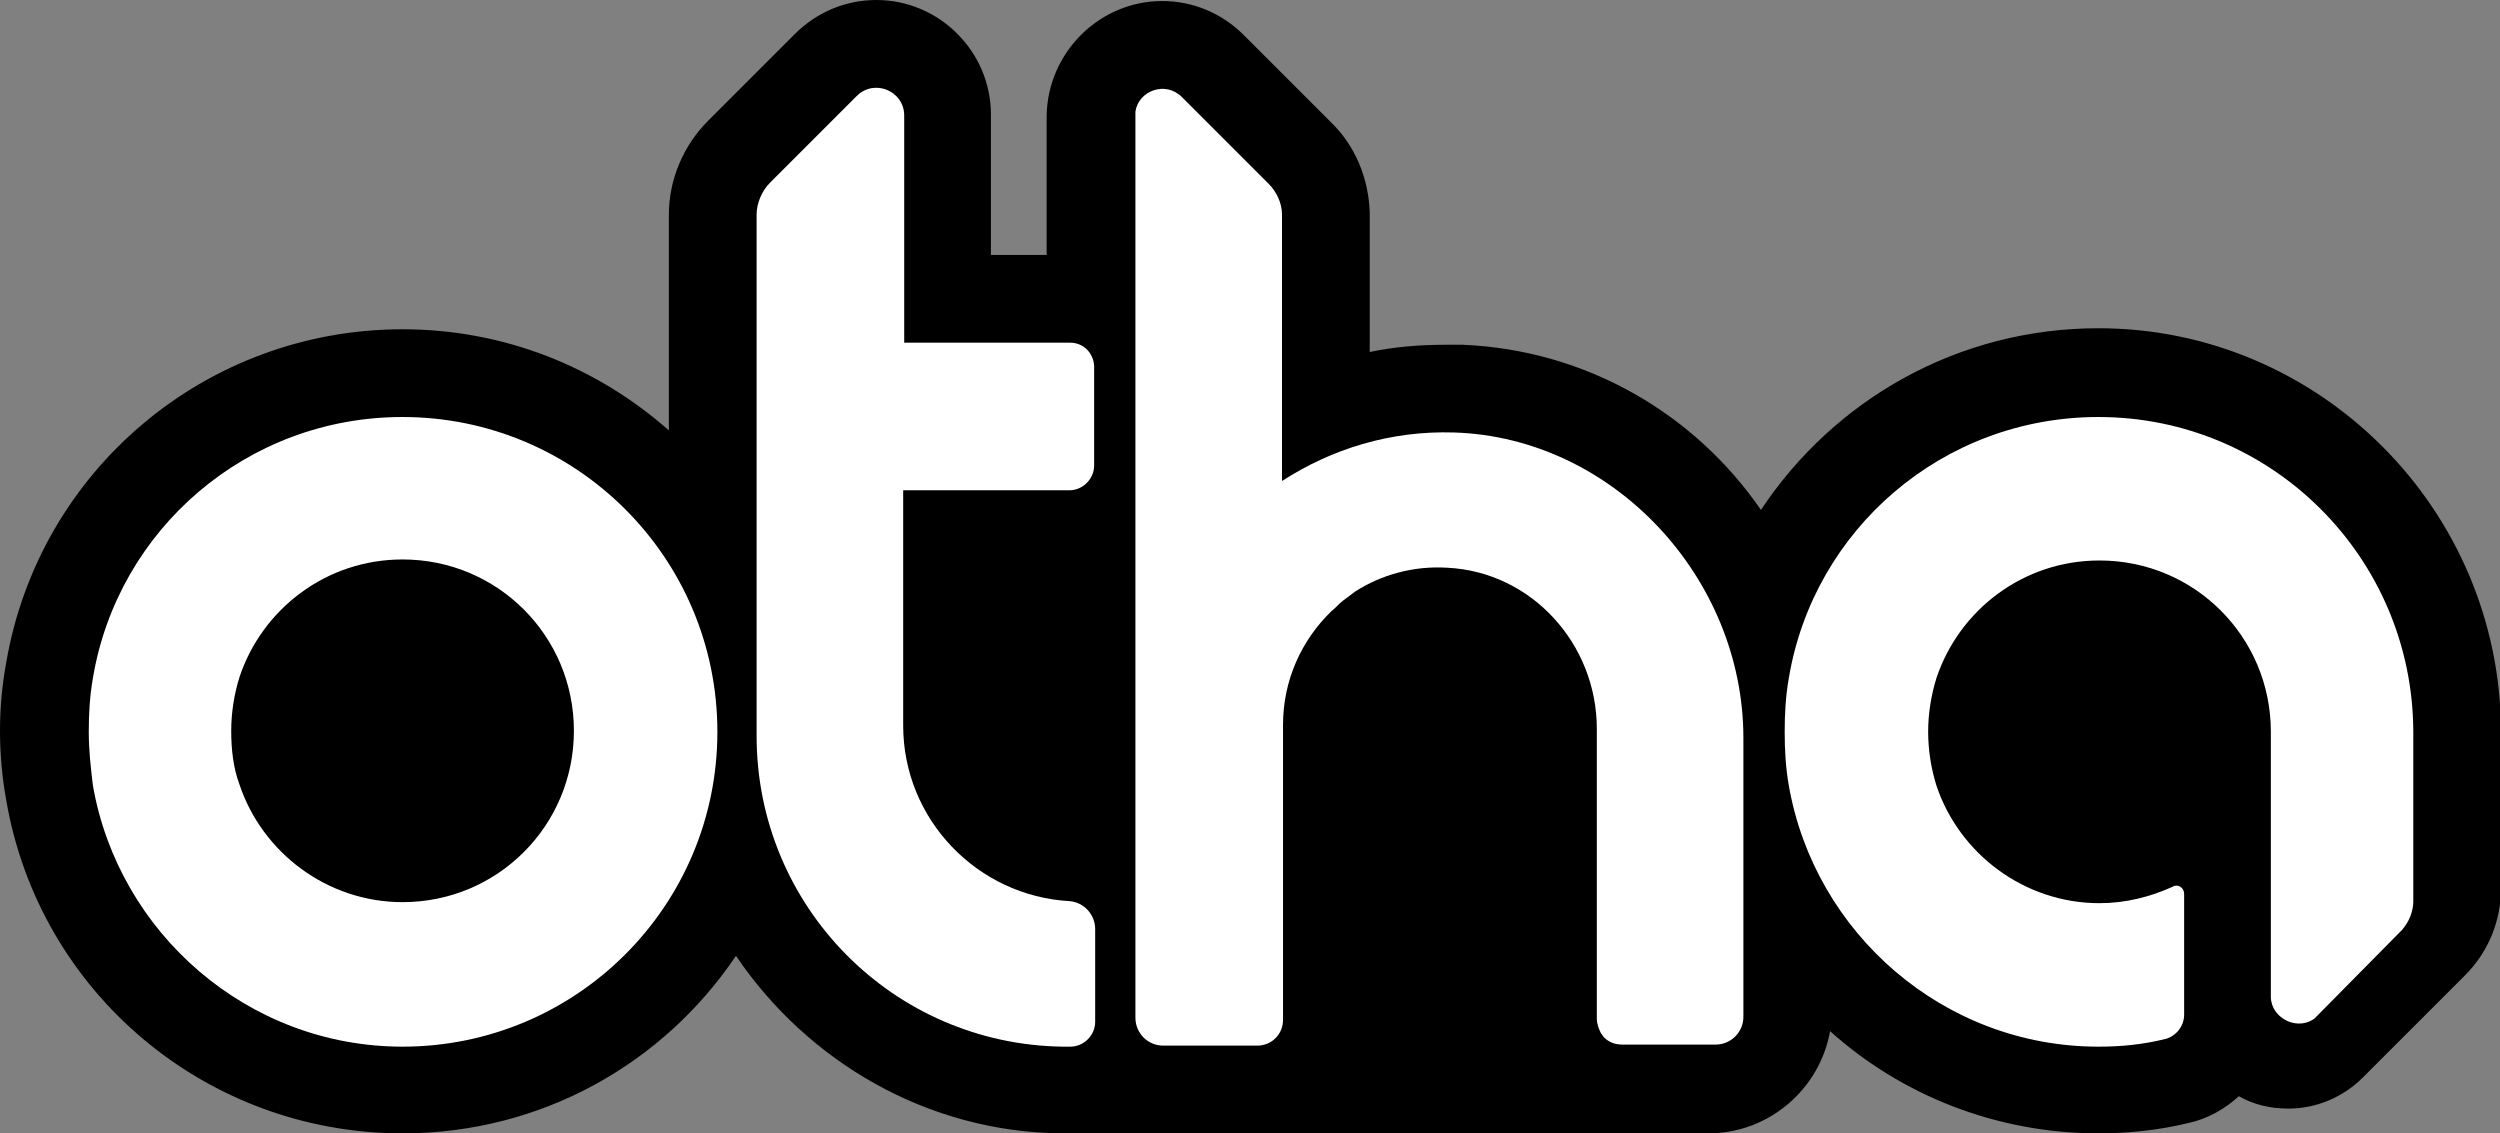
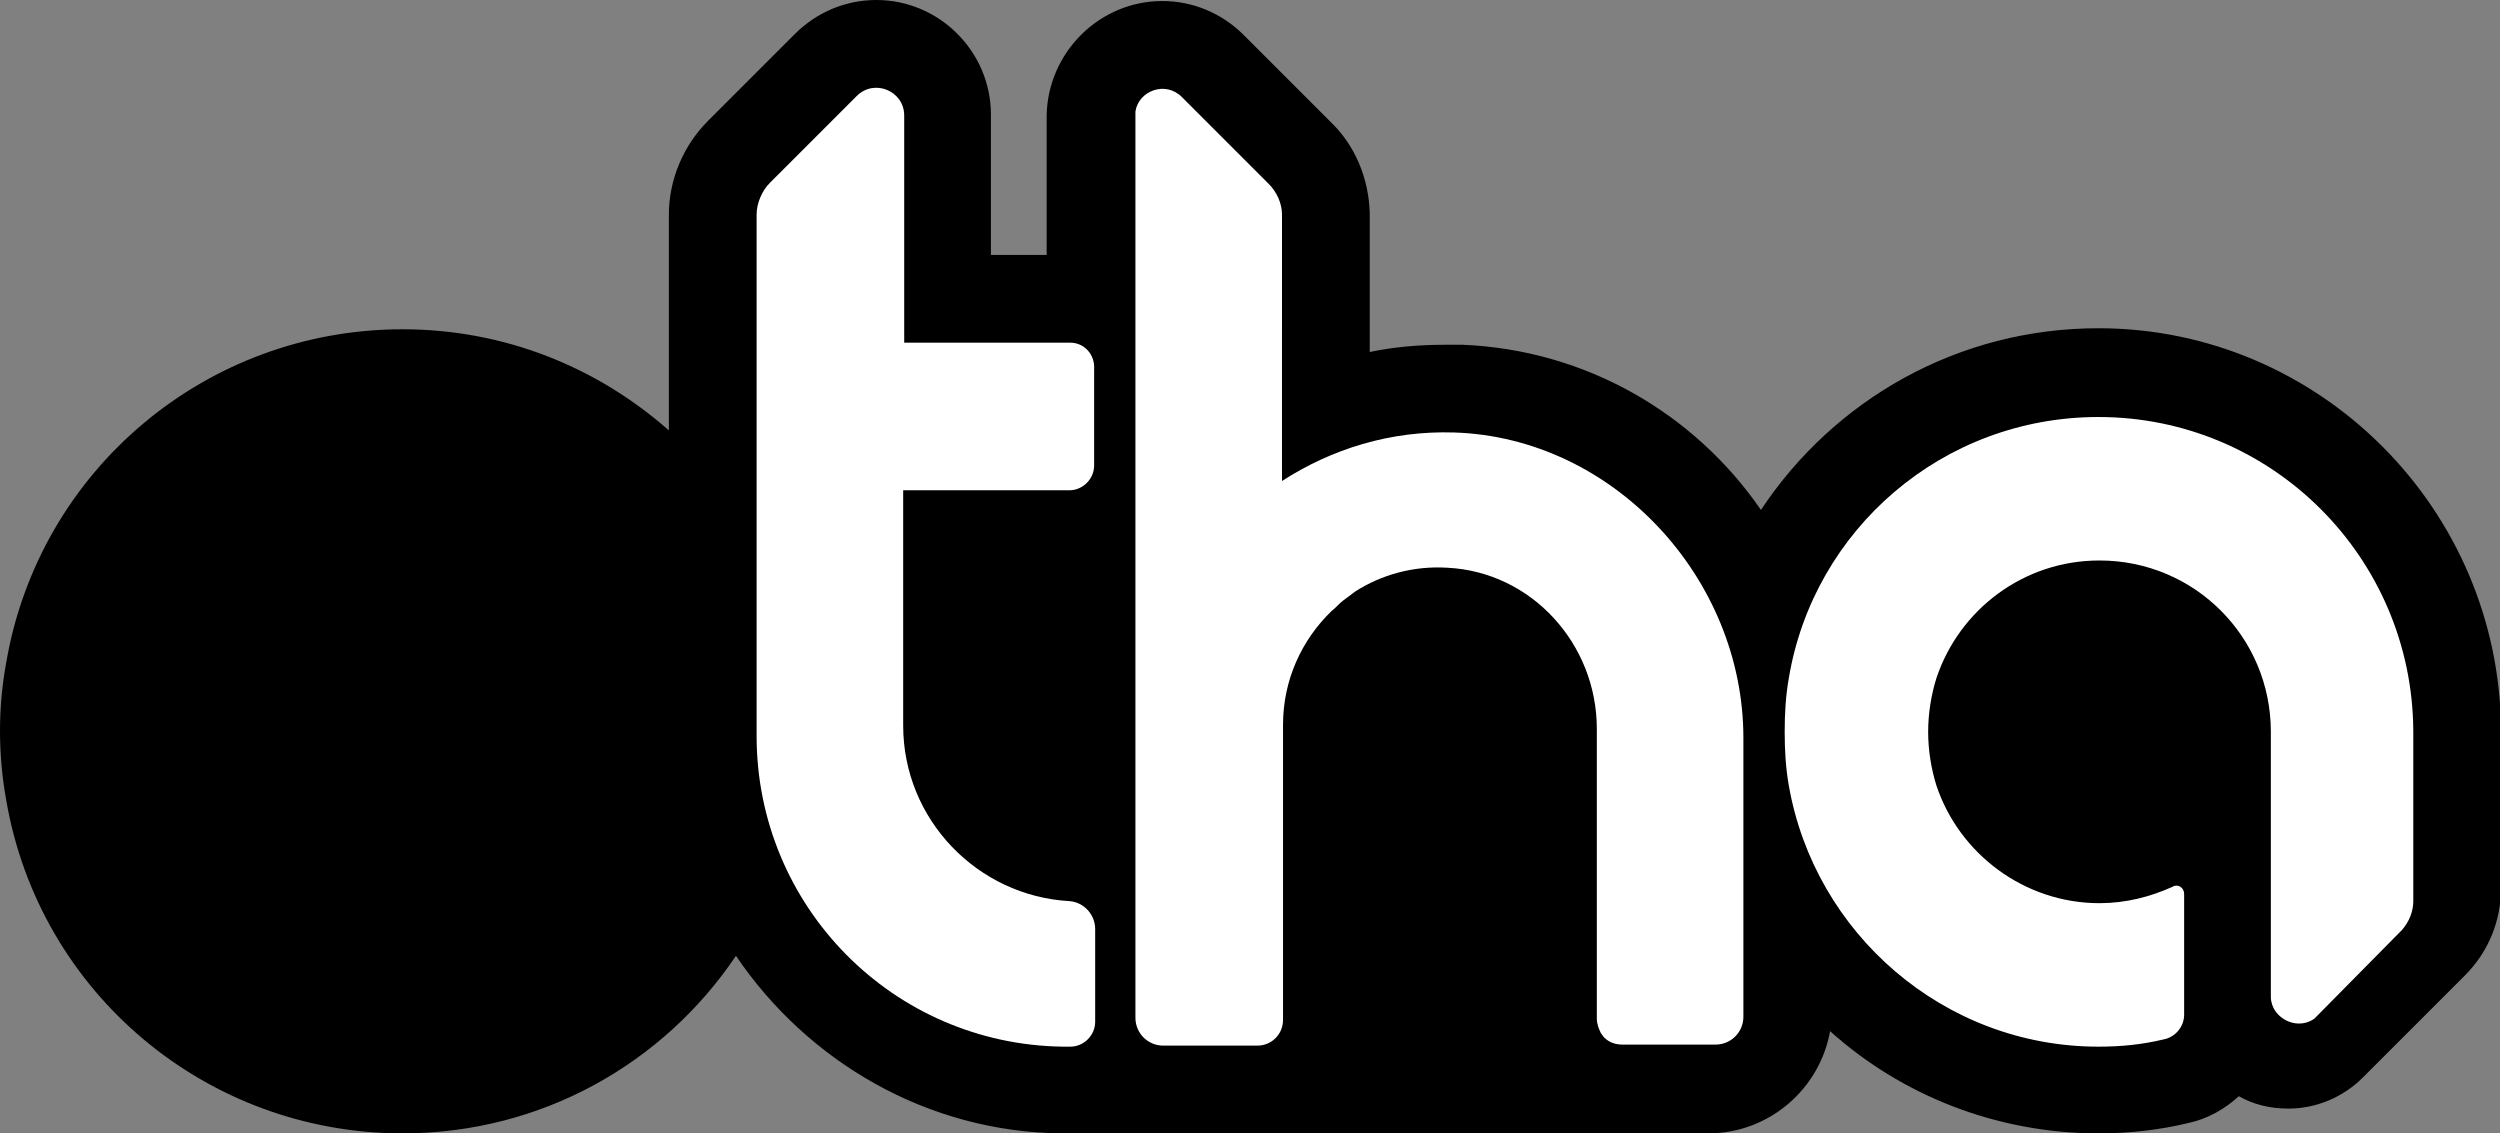
<svg xmlns="http://www.w3.org/2000/svg" id="Calque_1" x="0px" y="0px" viewBox="0 0 242.2 109.8" style="enable-background:new 0 0 242.2 109.8;" xml:space="preserve">
  <rect x="0" y="0" width="242.2" height="109.8" fill="#808080" stroke="none" />
  <style type="text/css">	.st0{fill:#FFFFFF;}</style>
  <g>
    <path d="M203.3,31.8c-13.6,0-25.6,6.9-32.7,17.6c-6.4-9.3-16.9-15.5-28.9-16c-0.6,0-1.2,0-1.7,0c-2.5,0-4.9,0.2-7.3,0.7l0-13.5  c-0.1-3.3-1.4-6.5-3.8-8.8l-8.4-8.4c-2.1-2.1-4.9-3.3-7.9-3.3c-6.1,0-11.1,5-11.2,11.1v13.5h-5.4V11.1C96,5,91,0,84.9,0  c-3,0-5.8,1.2-7.9,3.3l-8.4,8.4c-2.4,2.4-3.8,5.7-3.8,9.1v20.9c-6.9-6.1-15.9-9.8-25.8-9.8c-19,0-35.2,13.6-38.4,32.3  C0.2,66.4,0,68.6,0,70.8c0,2.2,0.2,4.5,0.6,6.7c3.2,18.7,19.4,32.3,38.4,32.3c13.5,0,25.3-6.8,32.3-17.2  c6.9,10.2,18.5,17.1,31.6,17.2l1.4,0h6.8v0h2.5h7.1h37.6h6.2h1c5.9,0,10.8-4.3,11.8-9.9c6.9,6.2,16.1,9.9,26,9.9  c2.9,0,5.8-0.3,8.7-1c1.9-0.4,3.6-1.4,4.9-2.6c1.4,0.8,3,1.2,4.8,1.2c2.7,0,5.3-1.1,7.2-3l9.9-9.9c2.3-2.3,3.5-5.3,3.5-8.5V70.8  C242.2,49.3,224.7,31.8,203.3,31.8z" />
    <g>
      <path class="st0" d="M203.3,40.4c-15.1,0-27.6,10.9-30,25.3c-0.3,1.7-0.4,3.4-0.4,5.2c0,1.8,0.1,3.5,0.4,5.2   c2.5,14.3,15,25.3,30,25.3c2.2,0,4.2-0.2,6.3-0.7c1.1-0.2,2-1.2,2-2.4V86.6c0-0.6-0.6-1-1.1-0.7c-2.2,1-4.6,1.6-7.1,1.6   c-7.3,0-13.6-4.8-15.8-11.4c-0.5-1.6-0.8-3.4-0.8-5.2c0-1.8,0.3-3.6,0.8-5.2c2.2-6.6,8.4-11.4,15.8-11.4c9.2,0,16.6,7.4,16.6,16.6   v25.7c0,0.5,0.2,1,0.4,1.3c0.8,1.2,2.5,1.7,3.8,0.8c0.1-0.1,0.2-0.2,0.3-0.3l8.1-8.2c0,0,0.1-0.1,0.1-0.1c0.7-0.8,1.1-1.8,1.1-2.8   l0-0.7c0-0.1,0-0.1,0-0.2V70.8C233.7,54,220.1,40.4,203.3,40.4z" />
-       <path class="st0" d="M39,40.4c-15.1,0-27.6,10.9-30,25.3c-0.3,1.7-0.4,3.4-0.4,5.2c0,1.8,0.2,3.5,0.4,5.2   c2.5,14.3,15,25.3,30,25.3c16.8,0,30.5-13.6,30.5-30.5C69.5,54,55.8,40.4,39,40.4z M39,87.4c-7.3,0-13.6-4.8-15.8-11.4   c-0.6-1.6-0.8-3.4-0.8-5.2c0-1.8,0.3-3.6,0.8-5.2C25.4,59,31.6,54.2,39,54.2c9.2,0,16.6,7.4,16.6,16.6C55.6,80,48.2,87.4,39,87.4z   " />
      <path class="st0" d="M140.9,41.9c-6.2-0.2-11.9,1.6-16.7,4.7V31.8l0-5.5l0-5.5c0-1.1-0.5-2.2-1.3-3l-8.4-8.4   c-1.6-1.6-4.2-0.6-4.5,1.4c0,0.1,0,0.3,0,0.4V71v16.6v11c0,1.5,1.2,2.7,2.7,2.7h9.1c1.4,0,2.5-1.1,2.5-2.5V87.6V71v-0.2   c0-0.1,0-0.2,0-0.3c0-0.1,0-0.2,0-0.3c0-4.3,1.8-8.2,4.7-11c0.4-0.3,0.7-0.7,1.1-1s0.8-0.6,1.2-0.9c2.5-1.6,5.6-2.5,8.9-2.3   c8.2,0.4,14.5,7.4,14.5,15.6v28.1c0,0.5,0.2,1,0.4,1.4c0.1,0.1,0.2,0.3,0.3,0.4c0.5,0.5,1.1,0.7,1.8,0.7h9c1.5,0,2.7-1.2,2.7-2.7   V71.5C168.9,56,156.3,42.4,140.9,41.9z" />
      <path class="st0" d="M103.7,33.2H87.6v-22c0-2.4-2.9-3.6-4.6-1.9l-8.4,8.4c-0.8,0.8-1.3,2-1.3,3.1v33v17.5   c0,16.5,13.2,29.9,29.7,30.1l0.7,0c1.3,0,2.4-1.1,2.4-2.4v-2v-7c0-1.4-1.1-2.6-2.5-2.7c-8.9-0.5-16.1-7.9-16.1-17V47.5h16.1   c1.3,0,2.4-1.1,2.4-2.4v-9.3C106.1,34.3,105,33.2,103.7,33.2z" />
    </g>
  </g>
</svg>